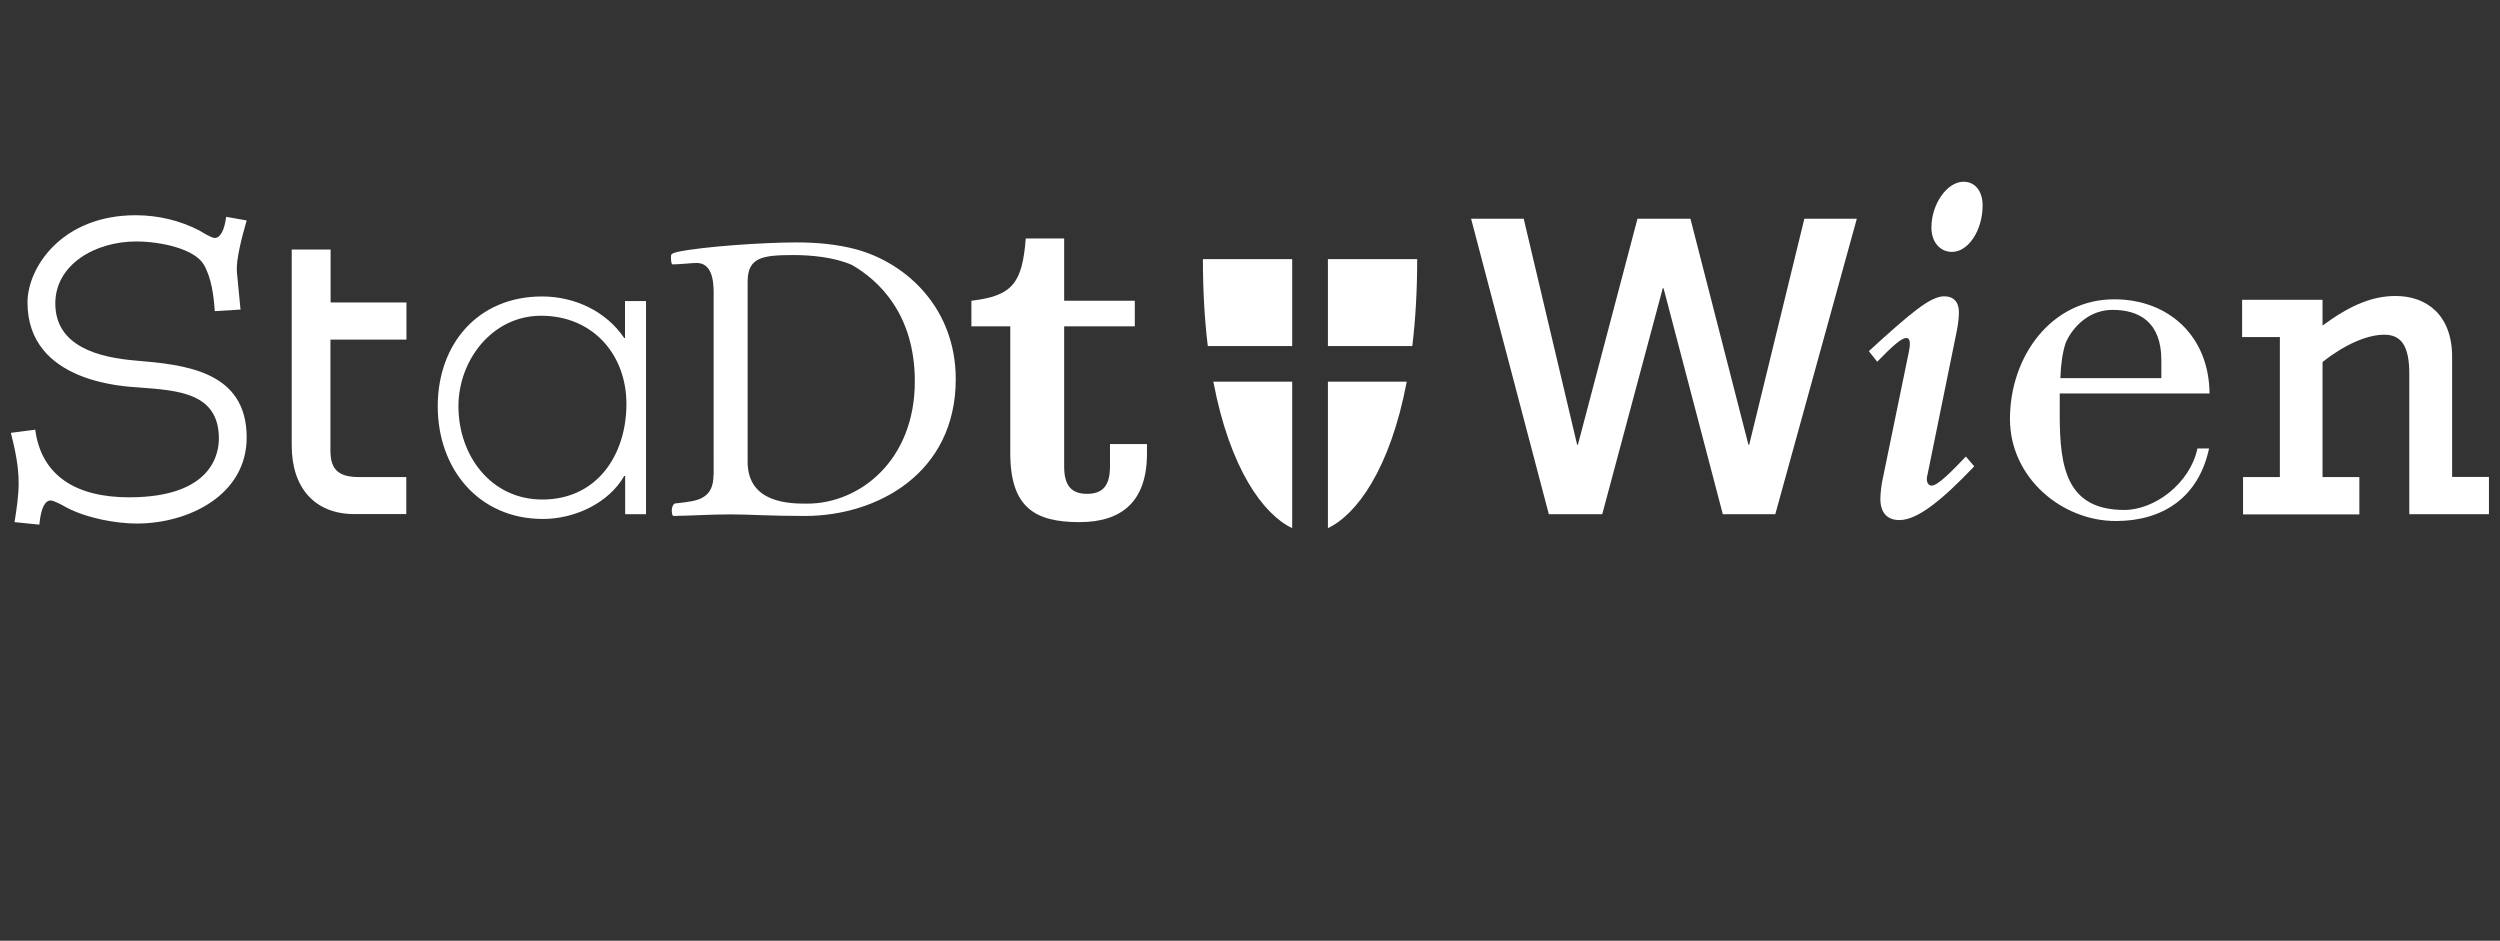
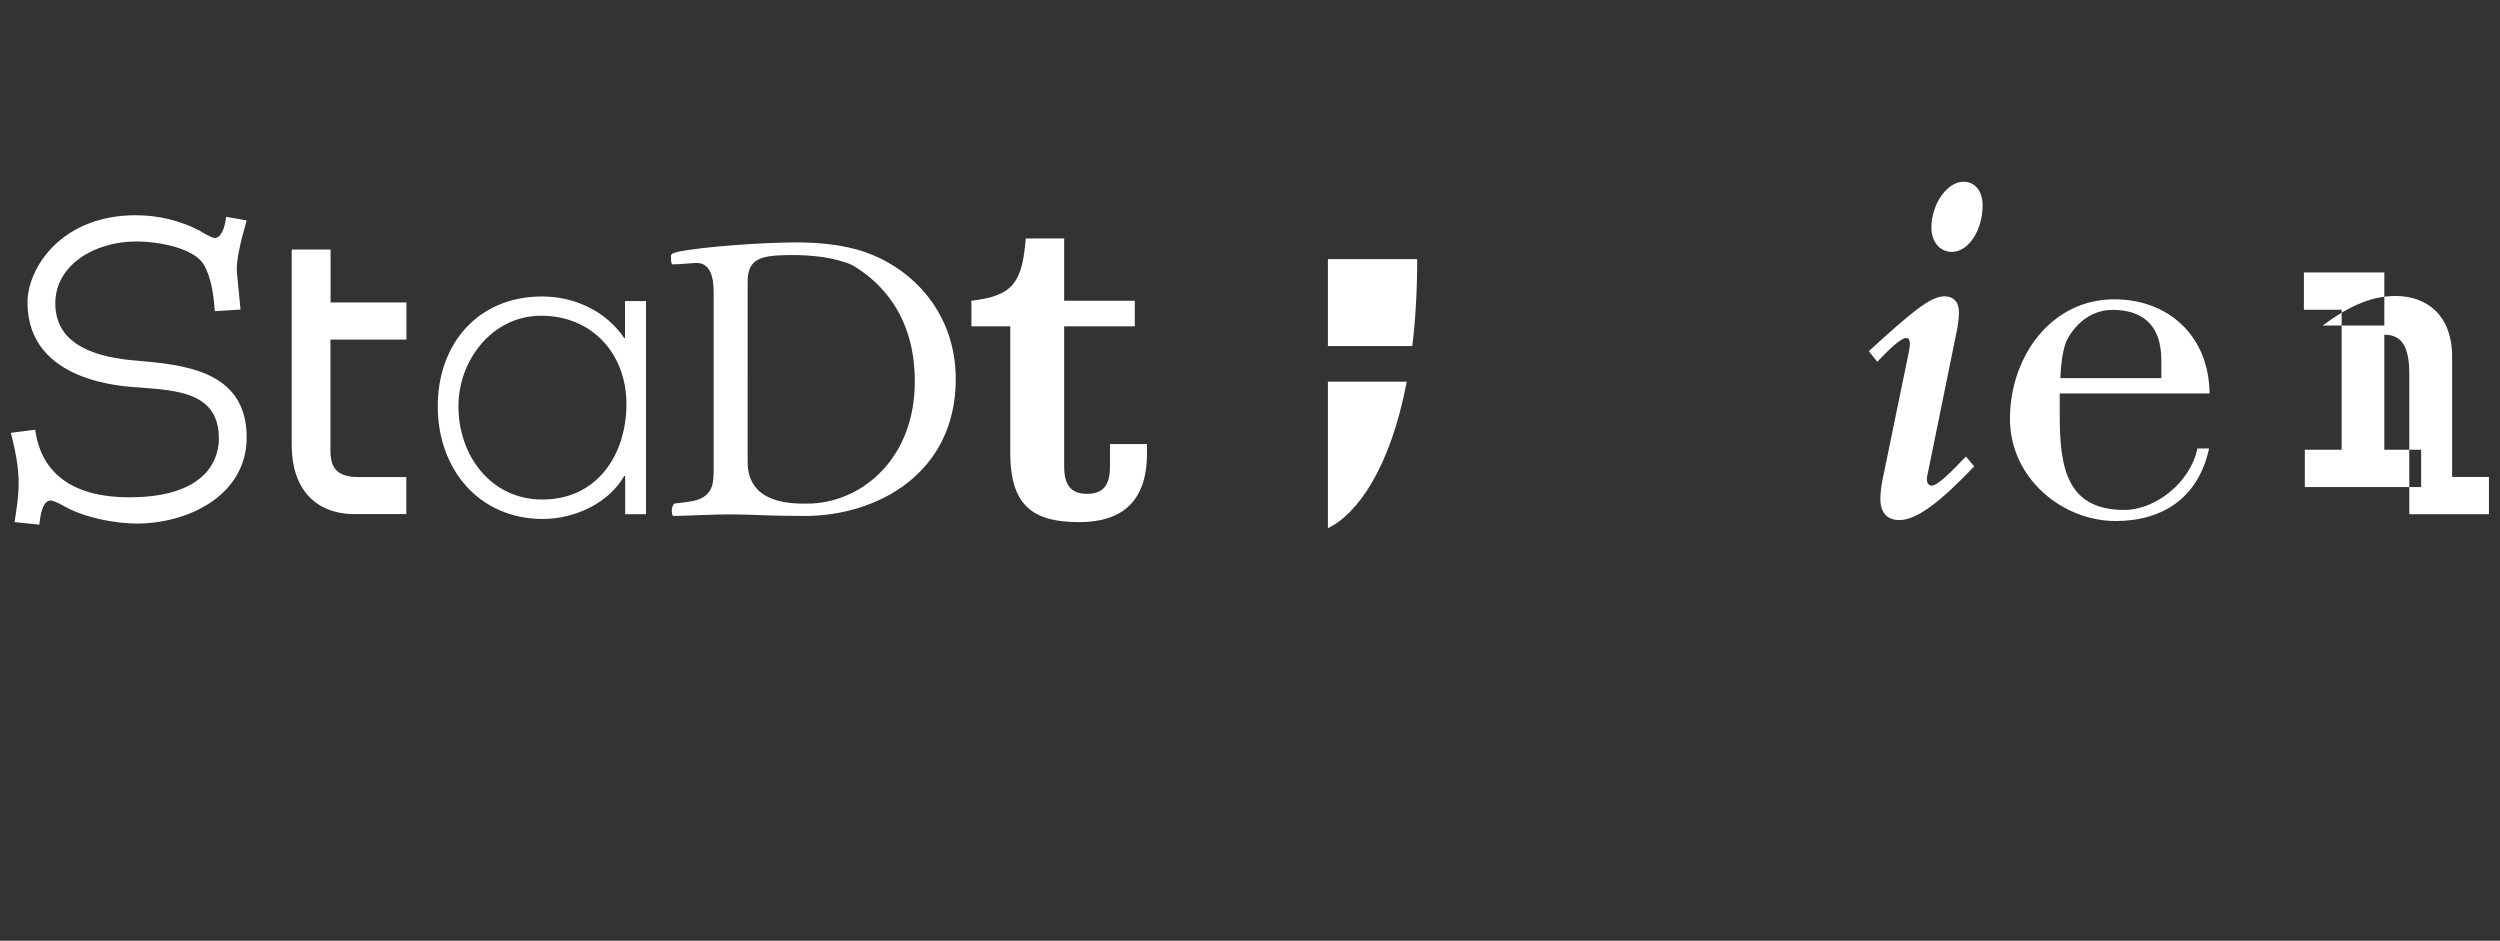
<svg xmlns="http://www.w3.org/2000/svg" version="1.1" x="0px" y="0px" viewBox="0 0 1582 595.3" style="enable-background:new 0 0 1582 595.3;" xml:space="preserve">
  <rect x="0" y="0" width="1582" height="595.3" fill="#333333" stroke="none" />
  <style type="text/css">
	.st0{fill-rule:evenodd;clip-rule:evenodd;fill:#FFFFFF;}
	.st1{fill:#FFFFFF;}
</style>
  <g id="Layer_2">
</g>
  <g id="Ebene_1">
    <g>
      <path class="st0" d="M473.1,178.2c0-15.4,9.4-16.8,29.1-16.8c10.4,0,25.5,1.2,37,6.3c16.6,9.6,39.7,30.8,39.7,73.6    c0,50.3-35.1,77.4-68.1,77.4c-10.6,0-37.7,0-37.7-26.5V178.2L473.1,178.2L473.1,178.2L473.1,178.2z M451.5,300.4    c0,7.7-2.4,11.5-6,13.9c-4.3,2.9-10.6,3.4-18.3,4.3c-1,0-2.1,2.4-2.1,4.1c0,1.7,0.2,3.8,1.2,3.8c12-0.2,24-1,36.1-1    c12,0,24,1,46.9,1c45.7,0,95.5-26.9,95.5-86.6c0-44.3-30.5-73.3-63.3-82.2c-11.8-3.1-24.3-4.3-37.5-4.3c-20.7,0-59.1,2.6-75.3,6    c-4.1,1-4.1,1.7-4.1,3.1c0,1.2,0,4.8,1,4.8c4.6,0,12.3-0.9,15.2-0.9c8.9,0,10.8,9.4,10.8,18.5V300.4L451.5,300.4z" />
      <path class="st0" d="M342.4,199.8c32.7,0,54,24.5,54,55.8c0,32.4-18.7,60.5-53.2,60.5c-32.7,0-53.1-28-53.1-59    C290.1,227.9,311.5,199.8,342.4,199.8L342.4,199.8L342.4,199.8L342.4,199.8z M408.7,190.5h-13.2v23.4H395    c-11.4-16.9-31.3-26.3-52-26.3c-40.6,0-66,30.1-66,69.5c0,39.4,25.7,71.3,66.6,71.3c19.9,0,41.5-9.9,51.4-27.2h0.6v24.2h13.2    V190.5L408.7,190.5z" />
      <path class="st0" d="M257.1,214.9h-48v70.3c0,12.6,5.8,16.7,18.4,16.7h29.6v23.4h-32.9c-25.1,0-39.6-16.7-39.6-43.3V157.9h24.6    v33.5h48V214.9L257.1,214.9z" />
      <path class="st0" d="M22.3,271.9c3.9,29.4,26.1,42.8,59.4,42.8c53.5,0,56.8-28.7,56.8-37.2c0-29.1-26.1-30.4-50.3-32.3    c-8.2-0.6-70.8-2.6-70.8-53.8c0-21.9,21.5-55.2,68.5-55.2c14,0,28.1,3.3,40.5,9.8c1.6,1,7.5,4.6,9.5,4.6c3.6,0,6.2-5.2,7.2-13.4    l13,2.3c-3.3,11.4-6.8,25.1-6.2,32.6l2.3,23.8l-16.3,1c-0.6-9.4-2-20.9-6.9-29.4c-5.9-10.1-27.4-14.7-42.8-14.7    c-26.1,0-51.2,14.7-51.2,39.2c0,27.4,27.8,34.3,51.2,36.2c30.7,2.6,69.9,6.5,69.9,48.6c0,36.6-36.9,54.5-69.5,54.5    c-13,0-31.7-3.3-45-10.4c-1.6-1-7.5-4.2-9.5-4.2c-3.6,0-6.2,4.6-7.2,15.3l-15.7-1.6c1.3-8.2,2.6-16.6,2.6-24.8    c0-10.8-2.3-21.2-4.9-31.7L22.3,271.9L22.3,271.9z" />
      <path class="st0" d="M614.8,190.3c26-3.1,32.1-11.2,34.3-39.4h24.3v39.4h44.7v16.2h-44.7v88.7c0,12,4.5,17.3,14.5,17.3    c10,0,14.5-5.3,14.5-17.3V281h23.4v6.1c0,29.9-15.6,43.3-42.7,43.3c-28.2,0-43.8-9.2-43.8-43.8v-80.1h-24.6V190.3L614.8,190.3z" />
-       <polygon class="st0" points="930.9,138.4 964.2,138.4 998,281.4 998.5,281.4 1036.2,138.4 1069.7,138.4 1106.4,281.4     1106.9,281.4 1141.8,138.4 1175,138.4 1123.4,325.4 1090.2,325.4 1052.7,182.4 1052.2,182.4 1013.9,325.4 980.1,325.4     930.9,138.4   " />
      <path class="st0" d="M1249.3,295.1c-21,22-36.1,34-47.4,34c-7.7,0-12-4.7-12-13.4c0-3,0.6-9.3,1.7-13.7l16.4-79.7    c0.7-3.7,1.3-8.4-1.7-8.4c-3,0-8.4,4.7-18.4,15l-5.3-6.7c26.7-24.4,39-34.7,47.7-34.7c6,0,9.3,3.7,9.3,10c0,2.7-0.3,6.7-1.3,11.7    l-18,88.4c-0.7,3.3-1,4.4-1,5.7c0,2.3,1.3,4,3,4c4,0,12.7-9,21.7-18.4L1249.3,295.1L1249.3,295.1L1249.3,295.1L1249.3,295.1z     M1254.6,130c0,15.7-9,29.4-19.4,29.4c-7.7,0-13-6.4-13-15.4c0-15,10-29,20.3-29C1249.9,115,1254.6,121,1254.6,130L1254.6,130z" />
-       <path class="st0" d="M1469.7,206c18.1-13.3,31.9-18.7,46.3-18.7c19.3,0,35.7,11.8,35.7,38.5v76h23.3v23.6h-50.4v-88.9    c0-17.3-4.9-24.7-15.8-24.7c-10.9,0-25.3,6.3-39.1,17.3v72.8h23.3v23.6h-73.6v-23.6h23.3v-88.6h-23.9v-23.6h50.9V206L1469.7,206z" />
+       <path class="st0" d="M1469.7,206c18.1-13.3,31.9-18.7,46.3-18.7c19.3,0,35.7,11.8,35.7,38.5v76h23.3v23.6h-50.4v-88.9    c0-17.3-4.9-24.7-15.8-24.7v72.8h23.3v23.6h-73.6v-23.6h23.3v-88.6h-23.9v-23.6h50.9V206L1469.7,206z" />
      <path class="st0" d="M1303.8,239.3c0.3-8.4,1.3-16.1,3.3-22.1c0.7-2.4,9.7-21.1,29.8-21.1c16.8,0,30.8,7.7,30.8,31.8v11.4H1303.8    L1303.8,239.3L1303.8,239.3L1303.8,239.3z M1390.5,283.9c-4.7,22.1-27.1,38.8-46.2,38.8c-36.5,0-40.9-26.8-40.9-60V249h94.8    c-0.3-36.5-26.1-59.6-60.3-59.6c-39.9,0-66,36.2-66,75.7c0,37.2,32.8,64.6,67,64.6c29.5,0,52.3-14.7,59-45.9H1390.5L1390.5,283.9z    " />
-       <path class="st0" d="M767.8,241.5c10.5,55.4,31.8,84.2,49.9,92.7v-92.7H767.8L767.8,241.5z" />
-       <path class="st0" d="M817.7,164h-56.5c0,20.3,1.1,38.6,3.1,55h53.4V164L817.7,164z" />
      <path class="st0" d="M840.3,334.2c18.1-8.5,39.4-37.3,49.9-92.7h-49.9V334.2L840.3,334.2z" />
      <path class="st1" d="M840.3,164v55h53.4c2-16.4,3.1-34.7,3.1-55H840.3z" />
    </g>
  </g>
</svg>